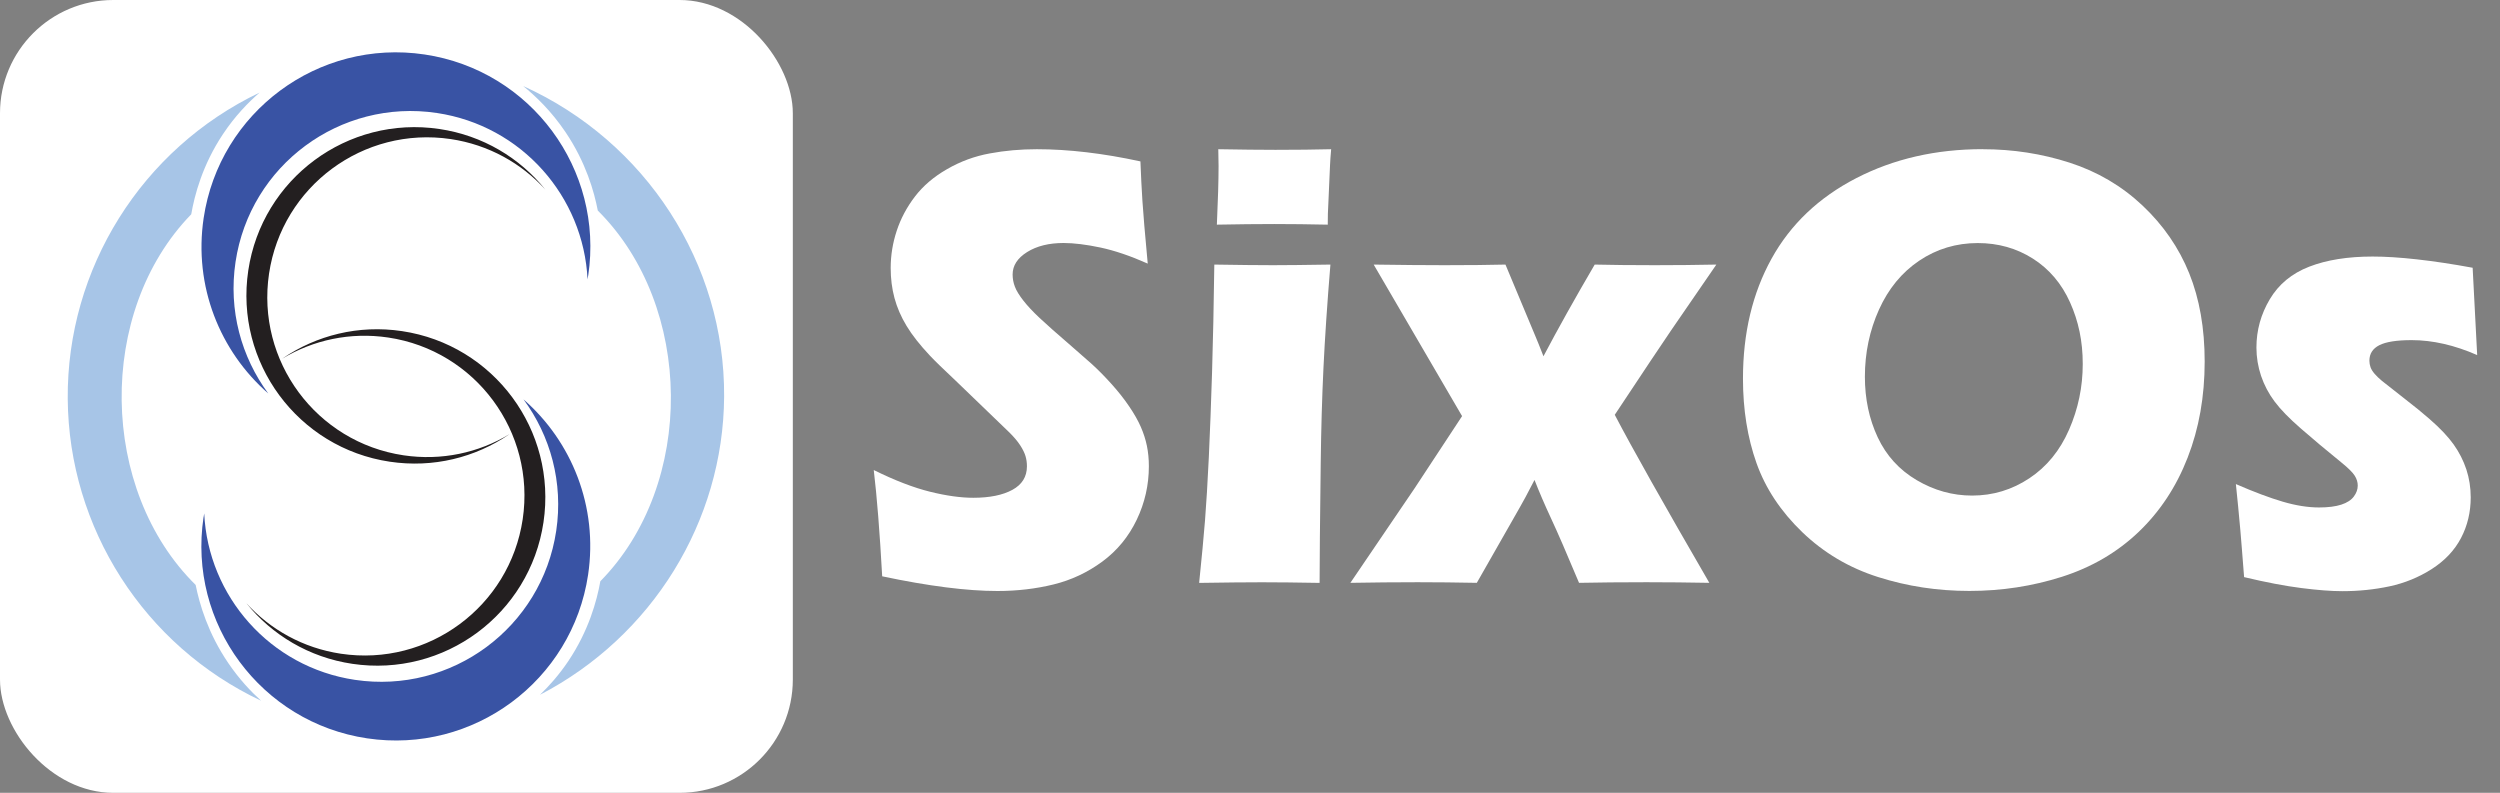
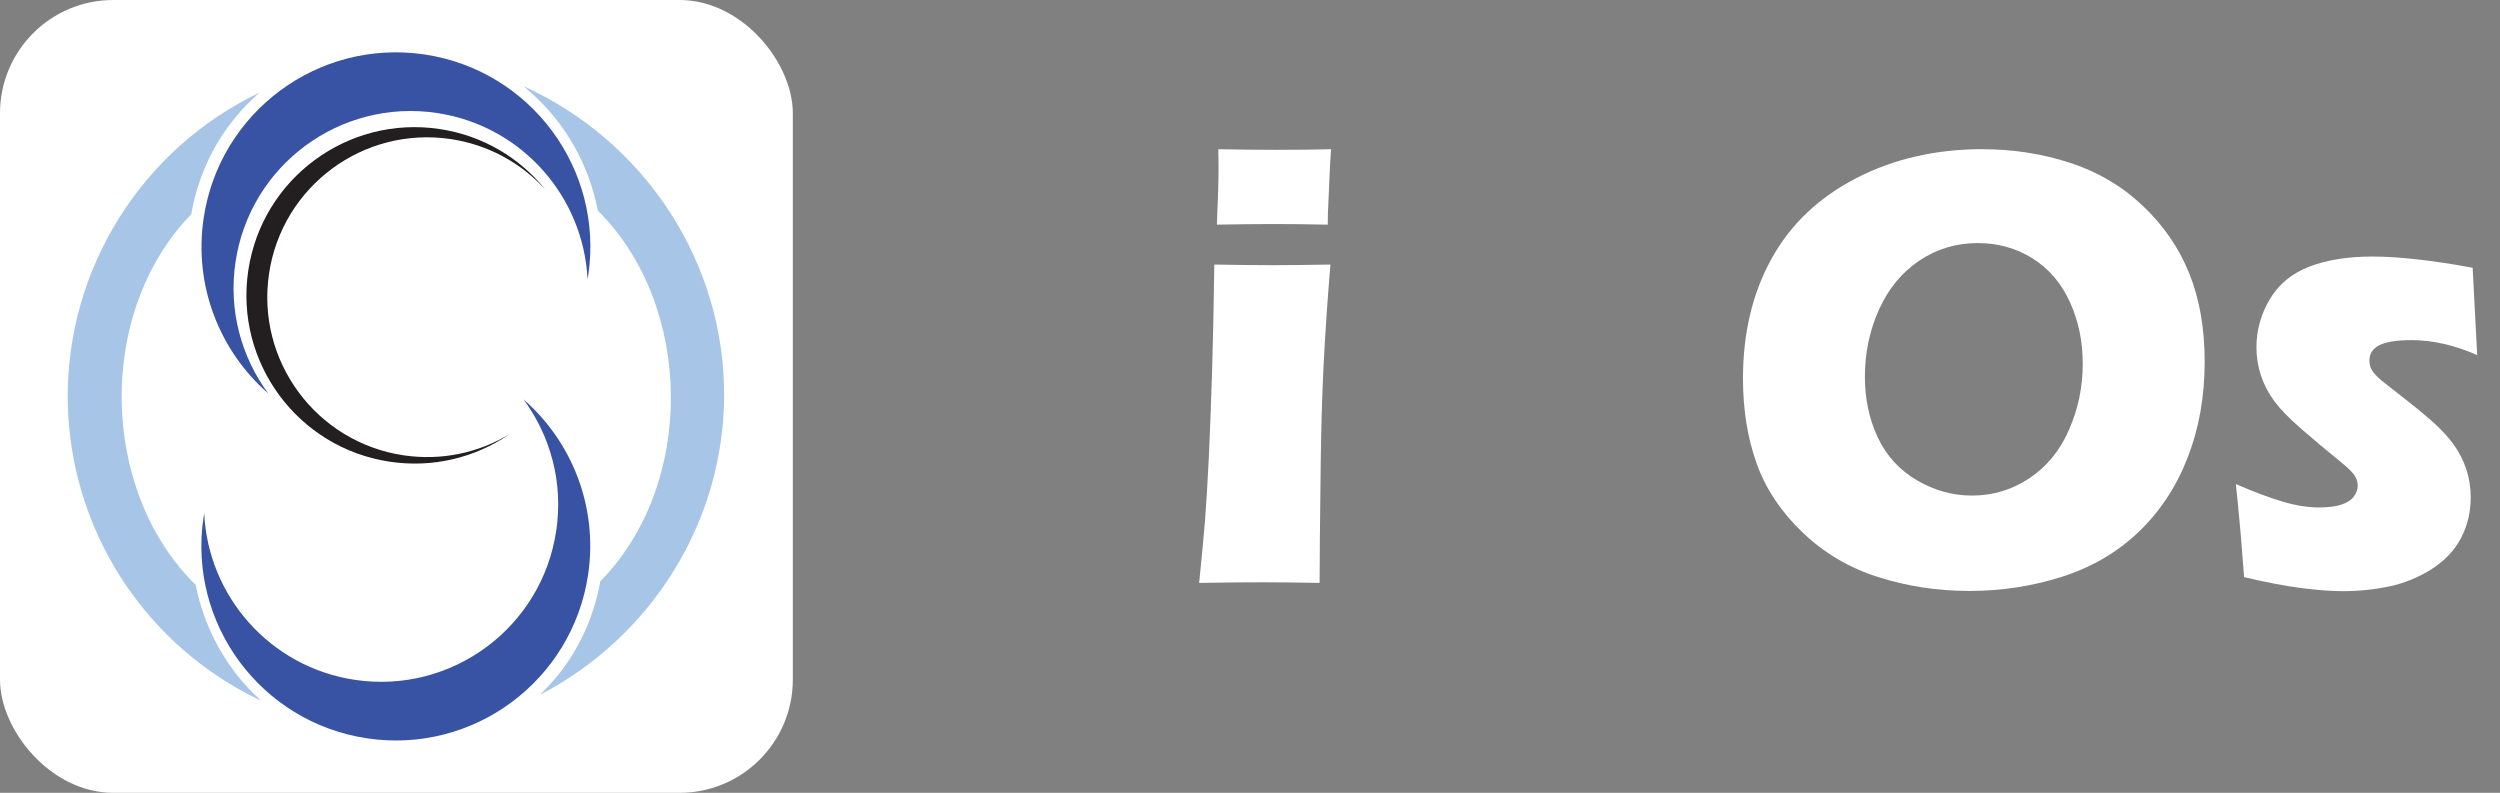
<svg xmlns="http://www.w3.org/2000/svg" id="uuid-dead5b76-84cc-4da0-b3e1-360a4494d64d" viewBox="0 0 441.46 140">
  <rect x="0" y="0" width="441.46" height="140" fill="#808080" stroke="none" />
  <defs>
    <style>.uuid-db2e6575-b1d0-413f-8178-63af99c8d42d{fill:#3953a4;}.uuid-db2e6575-b1d0-413f-8178-63af99c8d42d,.uuid-09fb1cef-0e6a-4fd4-8a95-46c176337884,.uuid-c6bd04ff-1b36-4c9d-bf66-4d454442996d,.uuid-c102e556-805b-4615-b482-ad5bdc676613{stroke-width:0px;}.uuid-09fb1cef-0e6a-4fd4-8a95-46c176337884{fill:#fff;}.uuid-c6bd04ff-1b36-4c9d-bf66-4d454442996d{fill:#231f20;}.uuid-c102e556-805b-4615-b482-ad5bdc676613{fill:#a7c5e7;}</style>
  </defs>
  <rect class="uuid-09fb1cef-0e6a-4fd4-8a95-46c176337884" width="140" height="140" rx="20" ry="20" />
  <path class="uuid-db2e6575-b1d0-413f-8178-63af99c8d42d" d="m103.86,48.65c-.03.23-.07.46-.11.69-.69-14.6-11.61-27.15-26.61-29.39-17.09-2.55-33,9.23-35.55,26.31-1.28,8.55,1.03,16.78,5.78,23.22-8.53-7.44-13.2-18.95-11.41-30.97,2.8-18.75,20.27-31.69,39.02-28.89,18.76,2.8,31.69,20.28,28.89,39.03Z" />
  <path class="uuid-c6bd04ff-1b36-4c9d-bf66-4d454442996d" d="m89.91,76.71c-5.97,4.07-13.39,5.97-21.08,4.82-16.23-2.42-27.41-17.54-24.99-33.76,2.42-16.23,17.54-27.41,33.76-24.99,7.66,1.14,14.19,5.11,18.7,10.7-4.22-4.65-10.01-7.92-16.7-8.92-15.43-2.3-29.79,8.33-32.09,23.75s8.33,29.79,23.75,32.09c6.72,1,13.24-.45,18.65-3.7Z" />
  <path class="uuid-db2e6575-b1d0-413f-8178-63af99c8d42d" d="m35.95,91.35c.03-.23.07-.46.11-.69.69,14.6,11.61,27.15,26.61,29.39,17.09,2.55,33-9.23,35.55-26.31,1.28-8.55-1.03-16.78-5.78-23.22,8.53,7.44,13.2,18.95,11.41,30.97-2.8,18.75-20.27,31.69-39.02,28.89-18.76-2.8-31.69-20.28-28.89-39.03Z" />
-   <path class="uuid-c6bd04ff-1b36-4c9d-bf66-4d454442996d" d="m49.9,63.29c5.97-4.07,13.39-5.97,21.08-4.82,16.23,2.42,27.41,17.54,24.99,33.76-2.42,16.23-17.54,27.41-33.76,24.99-7.66-1.14-14.19-5.11-18.7-10.7,4.22,4.65,10.01,7.92,16.7,8.92,15.43,2.3,29.79-8.33,32.09-23.75,2.3-15.42-8.33-29.79-23.75-32.09-6.72-1-13.24.45-18.65,3.7Z" />
  <path class="uuid-c102e556-805b-4615-b482-ad5bdc676613" d="m34.55,103.29c-17.03-16.78-17.55-48.21-.78-65.45.58-3.34,1.95-8.65,5.58-14.12,2.16-3.26,4.53-5.67,6.49-7.37C25.02,26.29,11.78,47.44,11.96,70.45c.18,22.79,13.49,43.56,34.15,53.29-1.8-1.62-3.86-3.8-5.79-6.64-3.59-5.27-5.09-10.42-5.77-13.81ZM92.37,15.18c2.17,1.75,4.96,4.4,7.49,8.15,3.63,5.38,5.07,10.58,5.7,13.85,16.96,16.86,17.31,48.31.45,65.46-.62,3.48-2.06,8.73-5.65,14.09-1.65,2.46-3.42,4.43-5.01,5.96,19.81-10.28,32.38-30.6,32.52-52.65.15-23.46-13.8-45.04-35.49-54.85Z" />
-   <path class="uuid-09fb1cef-0e6a-4fd4-8a95-46c176337884" d="m155.78,101.77c-.43-7.82-.93-14.07-1.49-18.77,3.72,1.84,7.03,3.11,9.93,3.83s5.45,1.07,7.65,1.07c2.89,0,5.19-.47,6.9-1.4s2.57-2.32,2.57-4.16c0-.62-.08-1.22-.25-1.79-.17-.57-.48-1.21-.95-1.93-.47-.72-1.13-1.5-1.99-2.34l-9.37-9.03c-2.19-2.06-3.72-3.54-4.58-4.46-1.76-1.87-3.13-3.61-4.11-5.23s-1.69-3.26-2.14-4.93c-.45-1.67-.67-3.44-.67-5.31,0-2.24.36-4.43,1.07-6.58s1.78-4.16,3.21-6.03,3.31-3.49,5.67-4.84c2.35-1.36,4.87-2.29,7.56-2.78,2.68-.5,5.45-.74,8.3-.74,5.6,0,11.7.72,18.29,2.15.1,2.53.21,4.85.35,6.96.13,2.11.45,5.81.94,11.09-3.05-1.36-5.83-2.3-8.35-2.84-2.52-.53-4.69-.8-6.51-.8-2.58,0-4.73.53-6.44,1.6s-2.56,2.39-2.56,3.96c0,.73.13,1.45.4,2.15.26.7.76,1.51,1.49,2.45.73.94,1.69,1.96,2.88,3.08,1.19,1.12,3.07,2.78,5.62,4.98l3.58,3.14c1.06.96,2.2,2.11,3.43,3.47,1.23,1.36,2.29,2.7,3.18,4.02.9,1.32,1.58,2.53,2.06,3.63.48,1.1.84,2.21,1.07,3.33.23,1.12.35,2.32.35,3.61,0,3.3-.71,6.45-2.14,9.44-1.43,2.99-3.45,5.45-6.06,7.38-2.62,1.93-5.49,3.28-8.62,4.05s-6.44,1.16-9.92,1.16c-5.37,0-12.15-.86-20.33-2.59Z" />
  <path class="uuid-09fb1cef-0e6a-4fd4-8a95-46c176337884" d="m211.75,102.93c.46-4.48.81-8.17,1.04-11.07.23-2.9.45-6.61.67-11.12.21-4.51.4-9.51.57-14.97s.3-11.82.4-19.05c4.31.07,7.76.11,10.35.11,2.35,0,5.74-.04,10.15-.11-.57,6.94-.98,13.03-1.23,18.28-.25,5.25-.41,10.81-.48,16.68-.13,10.42-.2,17.51-.2,21.25-3.94-.07-7.33-.11-10.18-.11s-6.5.04-11.07.11Zm3.13-63.26c.2-4.37.3-7.82.3-10.35,0-.73-.02-1.72-.05-2.97,4.01.07,7.37.11,10.09.11,3.74,0,7.03-.04,9.84-.11-.1,1.14-.17,2.09-.2,2.86l-.3,6.83c-.07,1.03-.1,2.24-.1,3.63-3.28-.07-6.43-.11-9.45-.11s-6.5.04-10.14.11Z" />
-   <path class="uuid-09fb1cef-0e6a-4fd4-8a95-46c176337884" d="m238.45,102.93l11.33-16.68,8.4-12.77-15.61-26.76c4.84.07,9,.11,12.48.11,4.38,0,7.97-.04,10.79-.11l5.27,12.61c.33.77.81,1.96,1.44,3.58,2.55-4.84,5.57-10.24,9.05-16.19,2.95.07,6.48.11,10.59.11,3.81,0,7.44-.04,10.89-.11l-7.95,11.56c-1.56,2.28-4.89,7.27-9.99,14.97,3.05,5.84,8.62,15.73,16.7,29.67-3.75-.07-7.44-.11-11.08-.11-4.44,0-8.42.04-11.93.11-2.15-5.14-3.8-8.94-4.95-11.4-1.14-2.46-2.11-4.71-2.91-6.77l-1.59,3.03c-.5.92-1.26,2.28-2.29,4.07l-6.31,11.07c-3.58-.07-7.06-.11-10.44-.11-3.91,0-7.87.04-11.88.11Z" />
  <path class="uuid-09fb1cef-0e6a-4fd4-8a95-46c176337884" d="m350.14,26.35c5.3,0,10.41.79,15.31,2.37,4.9,1.58,9.2,4.1,12.88,7.57,3.68,3.47,6.43,7.46,8.25,11.97,1.82,4.51,2.73,9.71,2.73,15.58,0,6.17-1,11.83-3.01,16.98-2.01,5.16-4.9,9.53-8.67,13.13-3.78,3.6-8.29,6.23-13.52,7.9-5.24,1.67-10.69,2.5-16.35,2.5s-10.97-.82-16.11-2.45-9.6-4.28-13.4-7.93c-3.79-3.65-6.49-7.72-8.08-12.19-1.59-4.48-2.39-9.45-2.39-14.92,0-8.04,1.68-15.09,5.04-21.17s8.35-10.82,14.96-14.23c6.61-3.41,14.06-5.12,22.34-5.12Zm-.89,16.57c-3.81,0-7.26,1.04-10.34,3.11-3.08,2.07-5.45,4.96-7.11,8.64-1.66,3.69-2.49,7.64-2.49,11.86,0,3.89.75,7.45,2.26,10.68,1.51,3.23,3.8,5.75,6.88,7.57,3.08,1.82,6.35,2.73,9.79,2.73,3.68,0,7.05-1.02,10.12-3.06s5.4-4.9,7.01-8.59c1.61-3.69,2.41-7.55,2.41-11.59s-.75-7.55-2.24-10.87c-1.49-3.32-3.68-5.9-6.56-7.73-2.88-1.83-6.13-2.75-9.74-2.75Z" />
  <path class="uuid-09fb1cef-0e6a-4fd4-8a95-46c176337884" d="m396.27,101.88c-.13-1.62-.27-3.31-.4-5.09-.13-1.78-.35-4.23-.65-7.35l-.4-3.96c3.21,1.4,5.97,2.43,8.28,3.11,2.31.68,4.45,1.02,6.4,1.02,1.62,0,2.93-.17,3.94-.5,1.01-.33,1.75-.81,2.21-1.43.46-.62.69-1.27.69-1.93,0-.59-.17-1.17-.52-1.73-.35-.57-1.13-1.35-2.35-2.34-2.71-2.2-5.1-4.2-7.16-6-2.07-1.8-3.62-3.39-4.66-4.79-1.04-1.39-1.83-2.9-2.38-4.51-.54-1.62-.82-3.28-.82-5.01,0-3.05.79-5.89,2.36-8.53,1.57-2.64,3.89-4.56,6.96-5.75,3.07-1.19,6.8-1.79,11.21-1.79s10.49.66,17.65,1.98l.8,15.42c-4.01-1.76-7.87-2.64-11.58-2.64-2.62,0-4.52.3-5.69.89-1.18.6-1.76,1.51-1.76,2.74,0,.4.07.79.2,1.16.13.37.37.75.72,1.16.35.4.78.82,1.29,1.24s1.76,1.4,3.75,2.95c1.99,1.54,3.55,2.81,4.67,3.8,1.86,1.62,3.27,3.11,4.25,4.49.98,1.38,1.72,2.84,2.24,4.4.51,1.56.77,3.2.77,4.93,0,2.61-.57,5-1.71,7.18s-2.87,4.01-5.17,5.48c-2.3,1.47-4.8,2.49-7.48,3.06-2.68.57-5.45.85-8.3.85-1.92,0-4.33-.18-7.23-.55-2.9-.37-6.27-1.01-10.12-1.93Z" />
</svg>